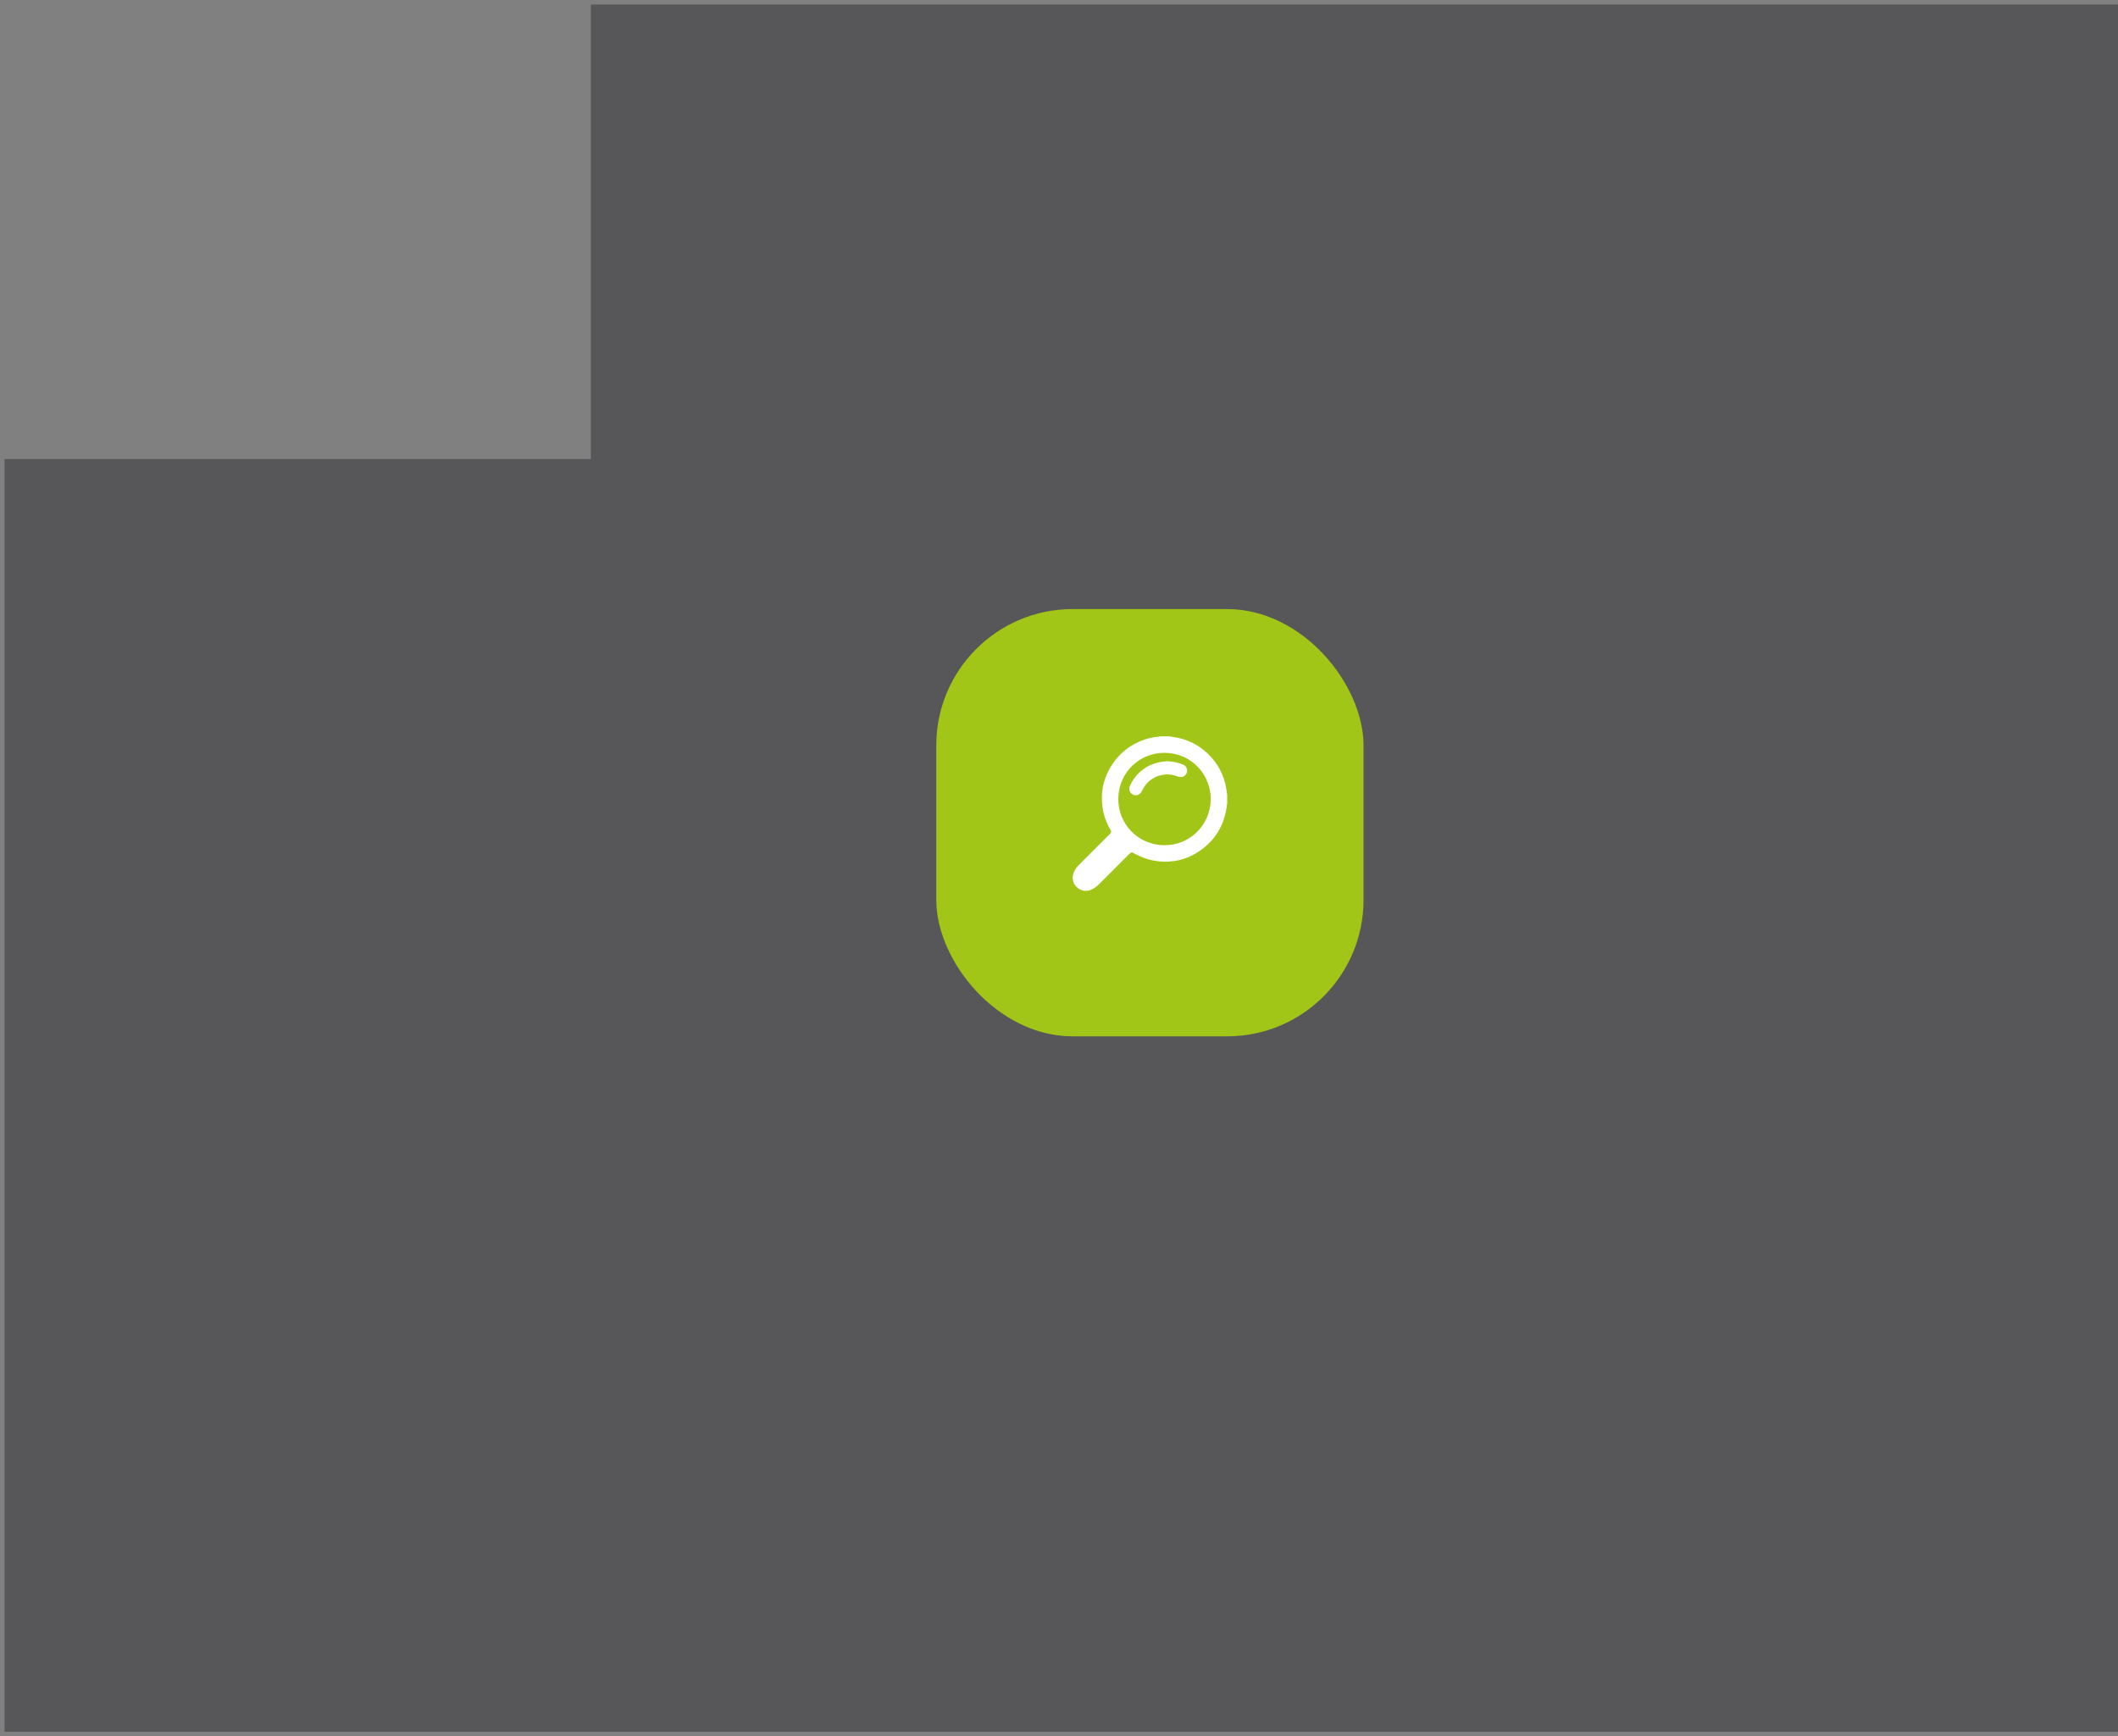
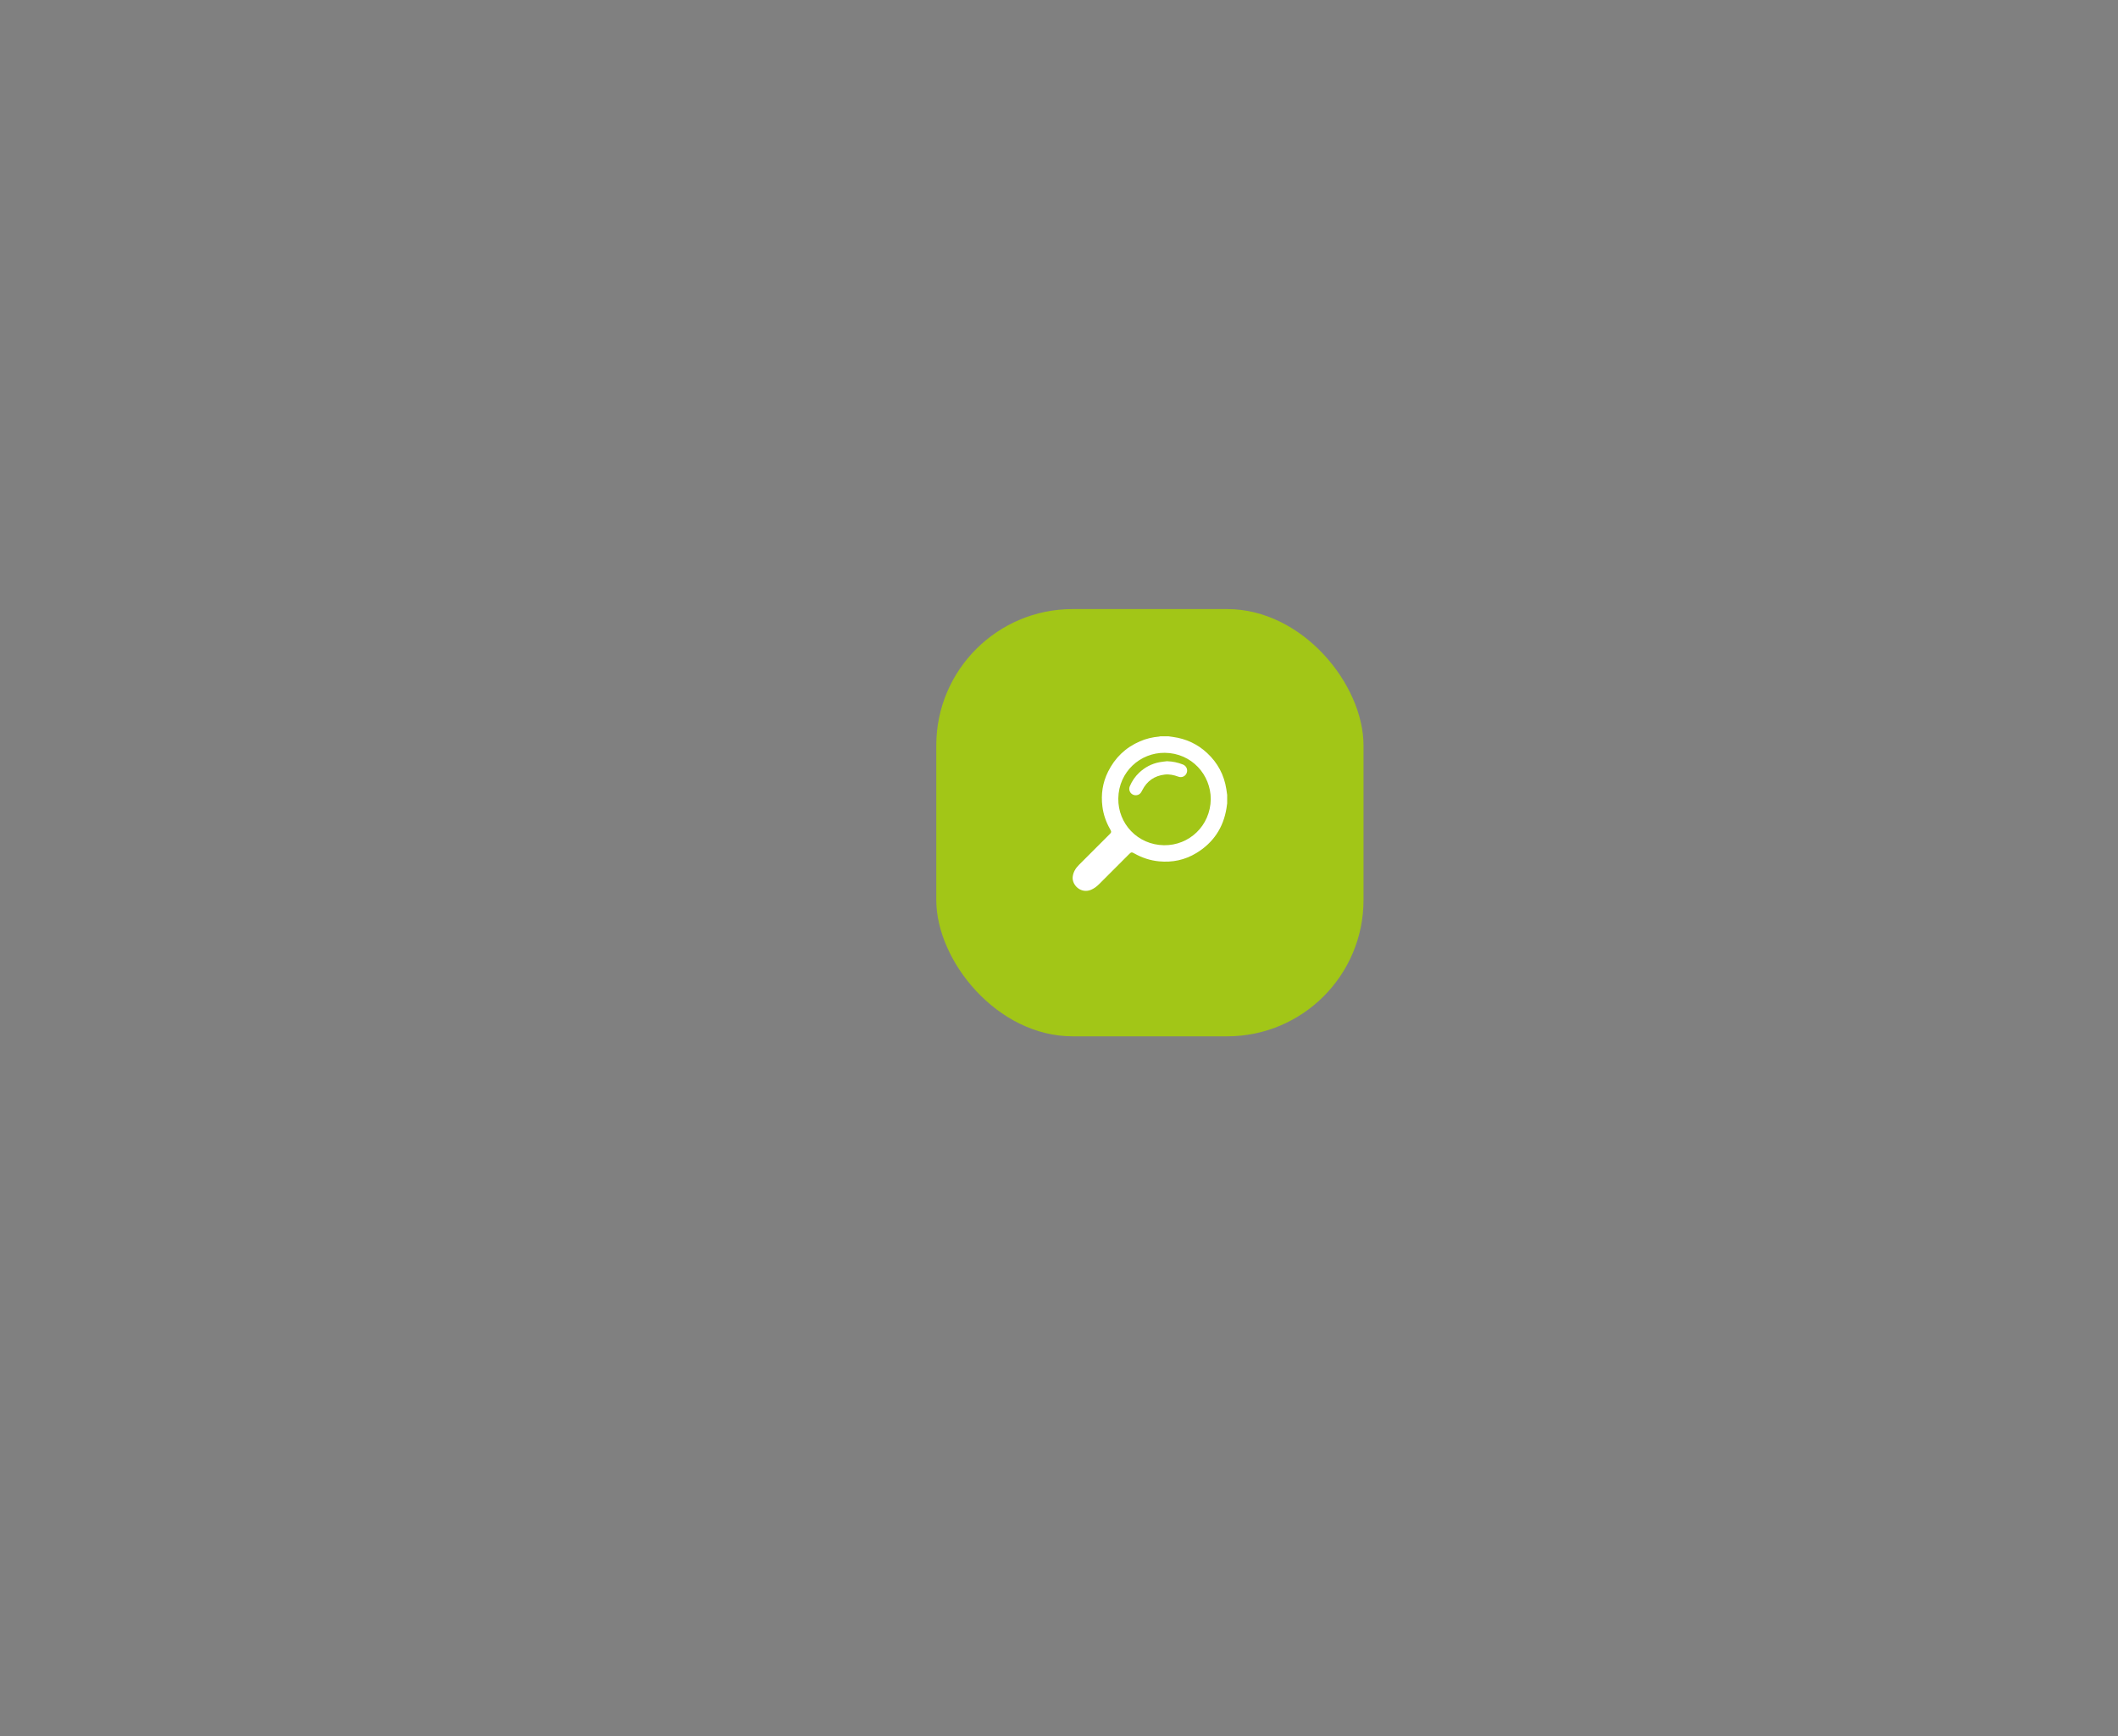
<svg xmlns="http://www.w3.org/2000/svg" width="233" height="191" viewBox="0 0 233 191" fill="none">
  <rect x="0" y="0" width="233" height="191" fill="#808080" stroke="none" />
-   <path opacity="0.8" d="M233 0.5V190.5H0.5V50.5H65V0.5H233Z" fill="#4D4D4F" />
  <rect x="103" y="67" width="47" height="47" rx="15" fill="#A2C617" />
  <path d="M135 88.371C134.975 88.55 134.953 88.731 134.925 88.91C134.578 91.057 133.47 92.705 131.619 93.833C130.359 94.601 128.977 94.894 127.506 94.751C126.54 94.659 125.643 94.363 124.8 93.889C124.493 93.716 124.446 93.724 124.197 93.972C123.103 95.067 122.005 96.161 120.911 97.259C120.651 97.518 120.366 97.736 120.023 97.881C118.903 98.35 117.89 97.345 118.01 96.427C118.077 95.91 118.339 95.497 118.699 95.137C119.813 94.023 120.93 92.909 122.044 91.792C122.276 91.56 122.29 91.51 122.123 91.216C121.676 90.435 121.383 89.6 121.274 88.709C121.106 87.38 121.296 86.096 121.896 84.889C122.661 83.351 123.829 82.226 125.412 81.547C126.079 81.26 126.78 81.089 127.506 81.028C127.548 81.025 127.59 81.008 127.631 81C127.941 81 128.251 81 128.561 81C128.72 81.022 128.877 81.045 129.036 81.067C130.474 81.263 131.733 81.846 132.794 82.835C133.956 83.912 134.662 85.239 134.908 86.805C134.941 87.017 134.969 87.229 135 87.439V88.368V88.371ZM133.196 87.916C133.196 85.227 131.102 82.843 128.137 82.812C125.437 82.784 123.072 84.898 123.024 87.824C122.977 90.602 125.149 92.936 128.045 92.978C130.812 93.02 133.152 90.845 133.196 87.913V87.916Z" fill="white" />
  <path d="M128.413 83.739C129.008 83.758 129.578 83.879 130.125 84.096C130.507 84.247 130.689 84.644 130.552 85.015C130.418 85.386 130.022 85.579 129.633 85.437C129.139 85.255 128.639 85.143 128.112 85.208C127.003 85.344 126.191 85.906 125.677 86.897C125.576 87.09 125.49 87.285 125.286 87.394C125.015 87.536 124.694 87.5 124.468 87.302C124.247 87.109 124.166 86.782 124.286 86.498C124.527 85.925 124.87 85.42 125.322 84.996C125.953 84.403 126.691 84.013 127.542 83.848C127.827 83.792 128.12 83.772 128.411 83.733L128.413 83.739Z" fill="white" />
</svg>